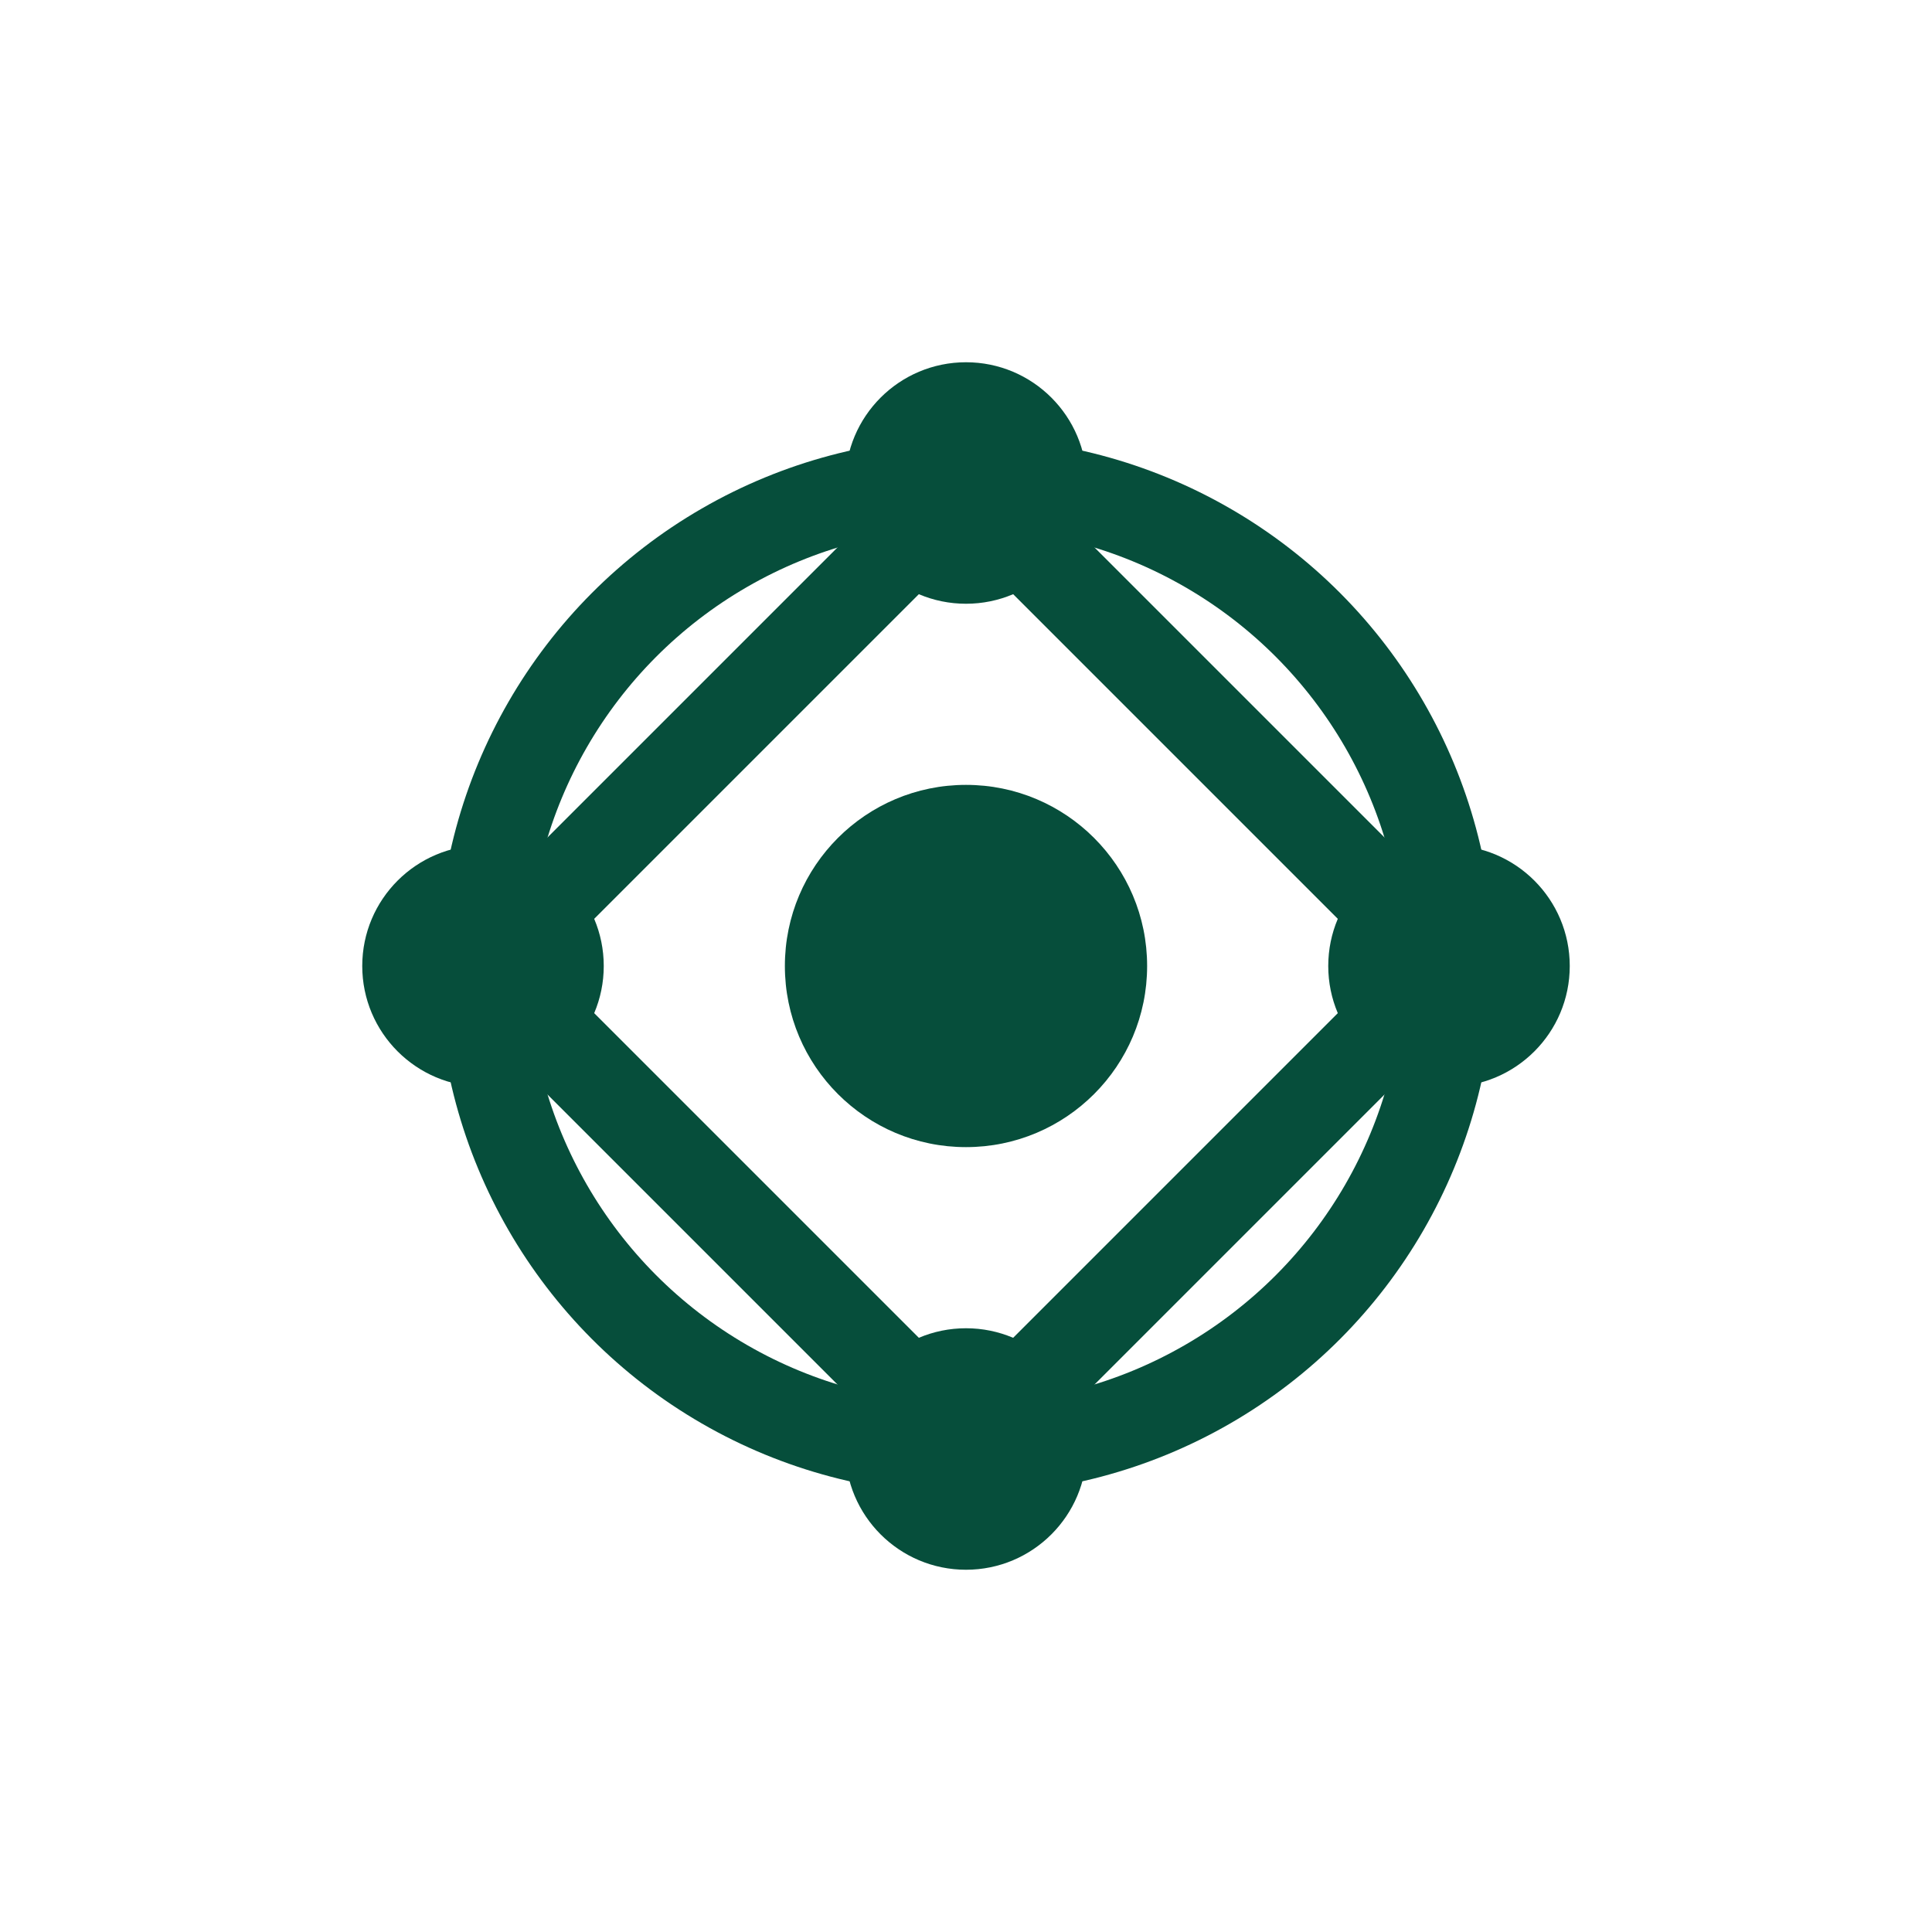
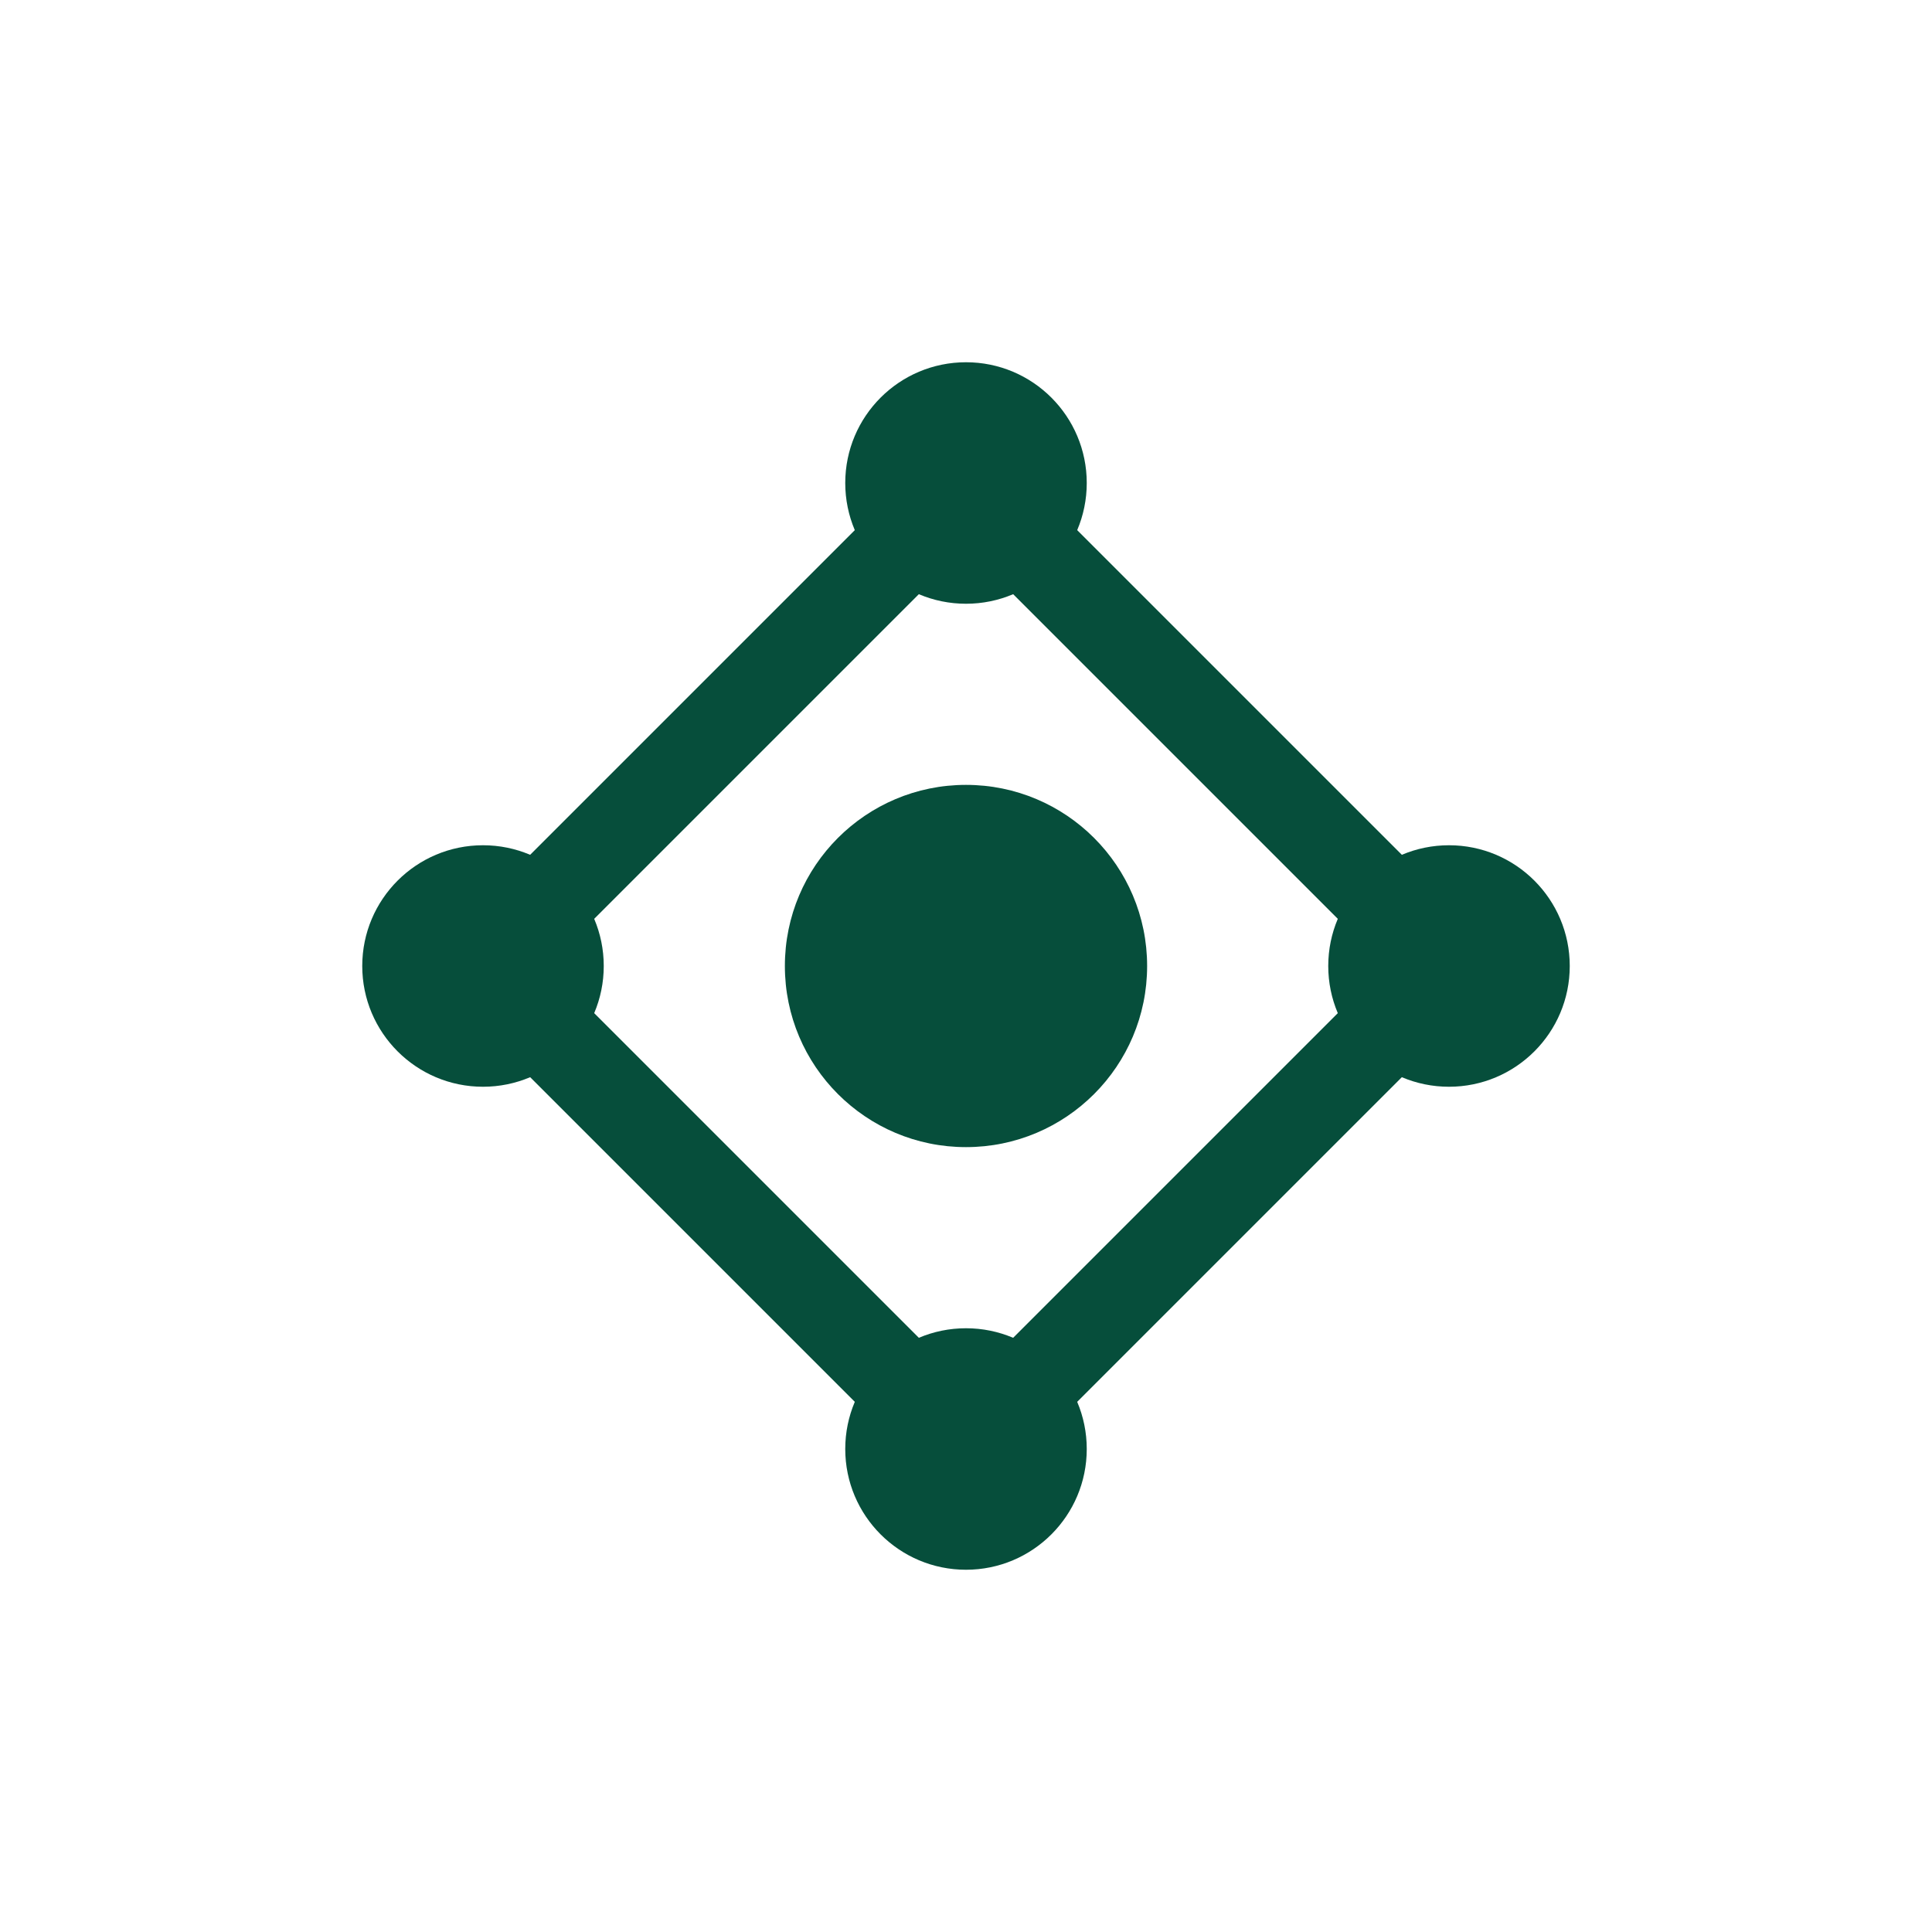
<svg xmlns="http://www.w3.org/2000/svg" width="32" height="32" viewBox="0 0 32 32" fill="none">
  <circle cx="16" cy="16" r="3" fill="#064e3b" />
-   <circle cx="16" cy="16" r="8" stroke="#064e3b" stroke-width="1.5" fill="none" />
  <path d="M16 8L24 16L16 24L8 16L16 8" stroke="#064e3b" stroke-width="1.5" fill="none" />
  <circle cx="8" cy="16" r="2" fill="#064e3b" />
  <circle cx="24" cy="16" r="2" fill="#064e3b" />
  <circle cx="16" cy="8" r="2" fill="#064e3b" />
  <circle cx="16" cy="24" r="2" fill="#064e3b" />
</svg>